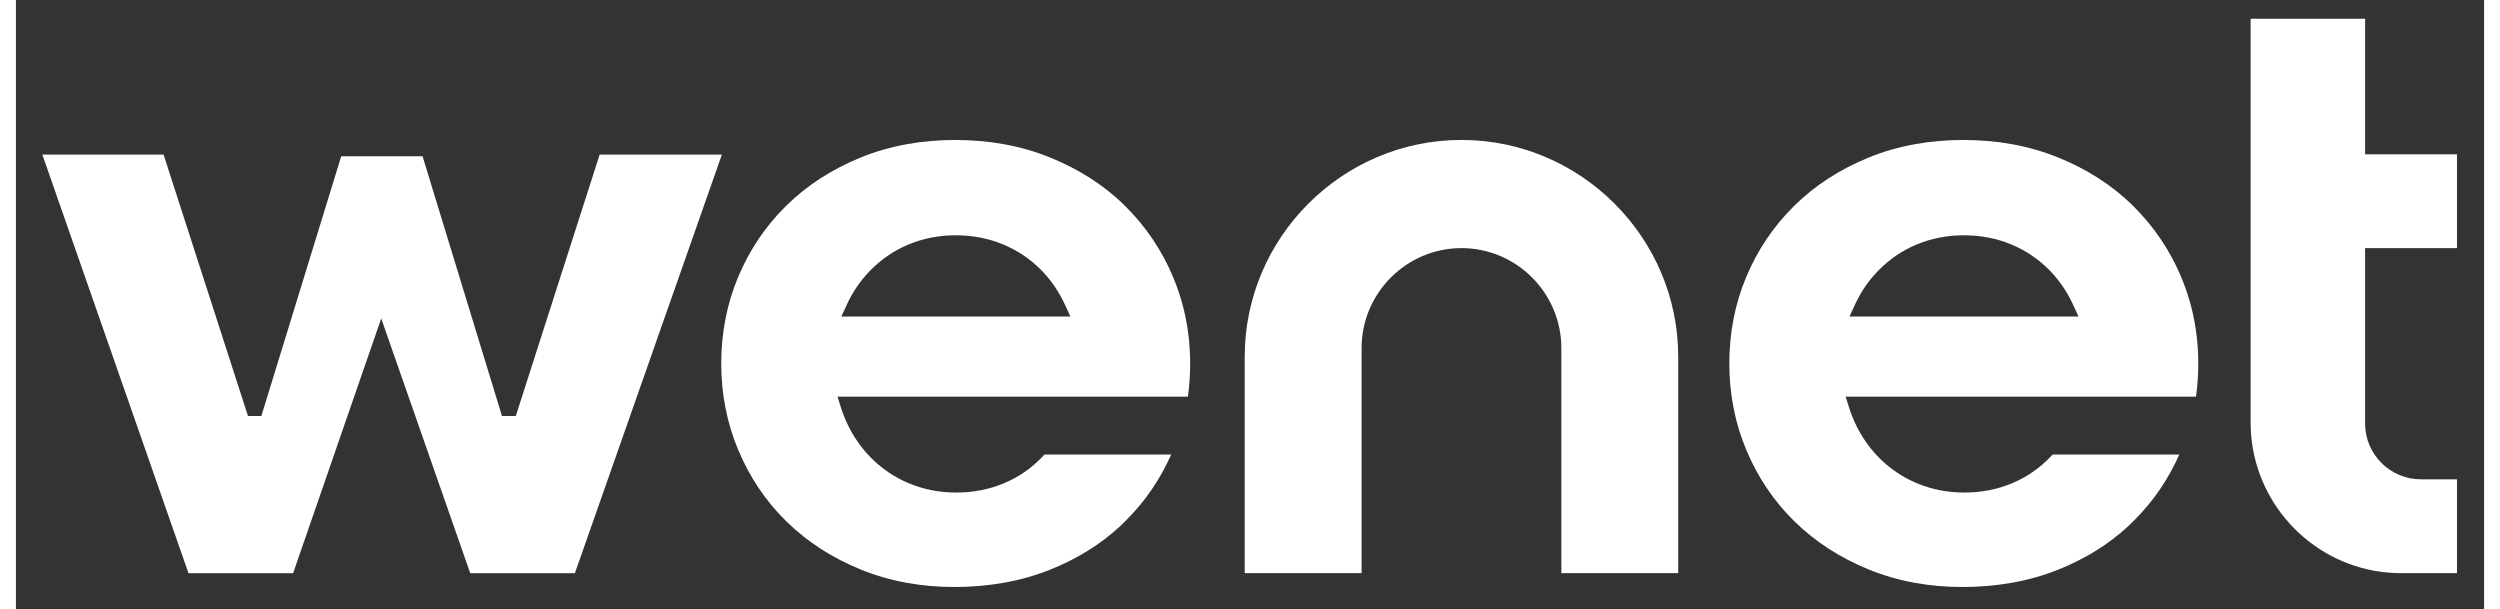
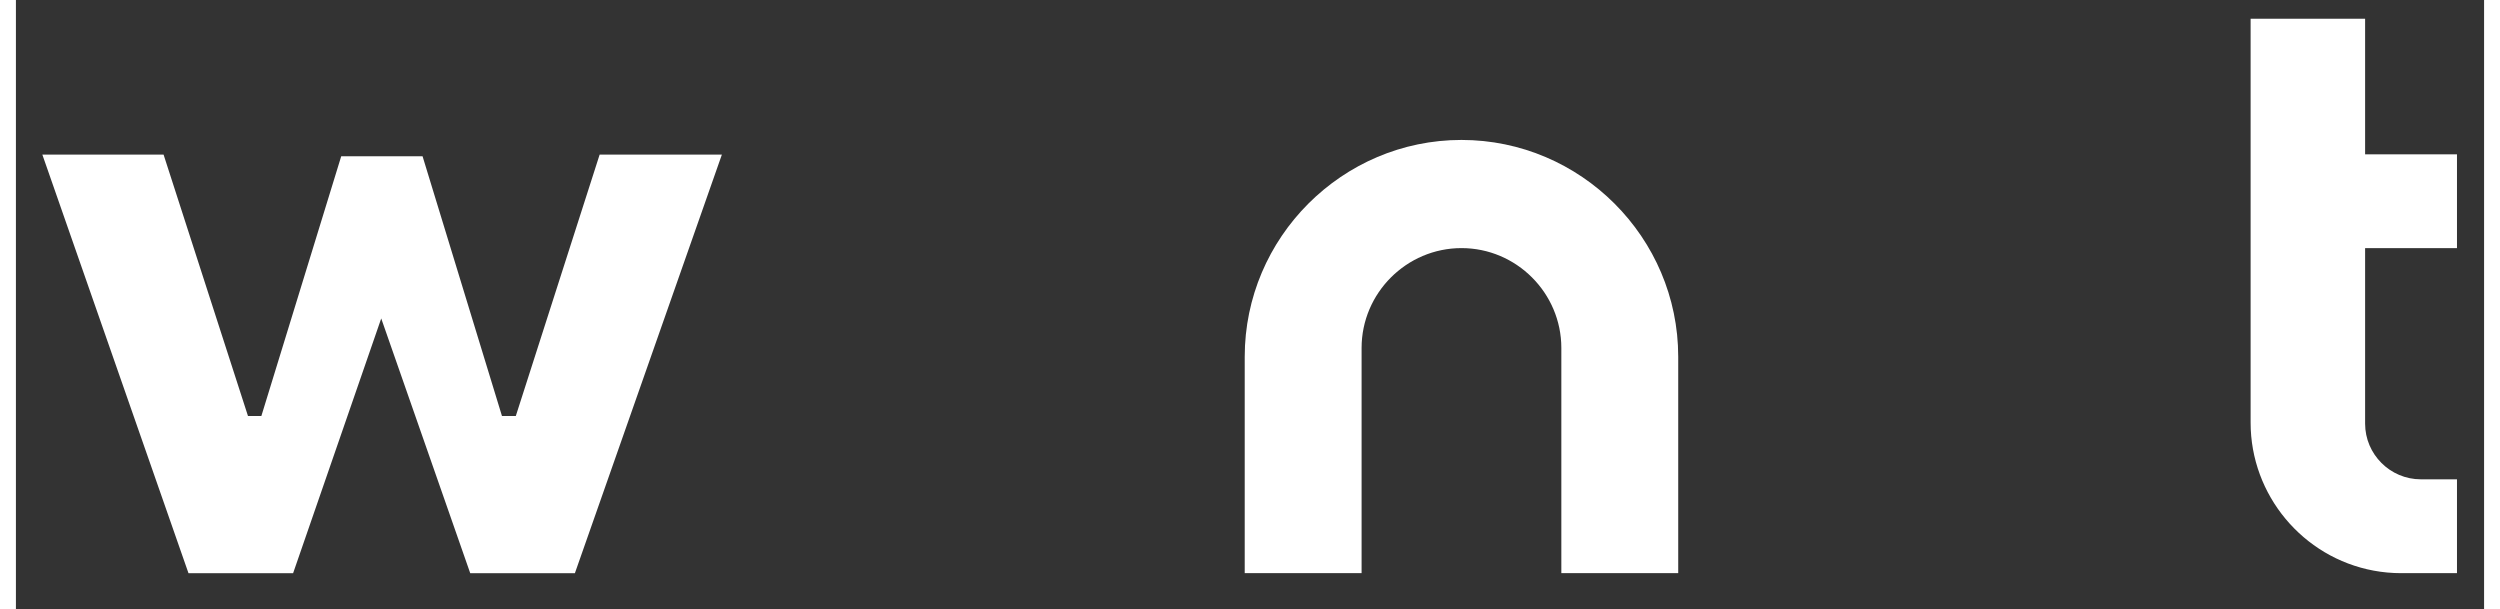
<svg xmlns="http://www.w3.org/2000/svg" width="78" height="19" viewBox="0 0 612 151">
  <rect x="0" y="0" width="612" height="151" fill="#333333" stroke="none" />
  <path id="Path" fill="#ffffff" stroke="none" d="M 144.74 38.33 L 123.95 103.15 L 120.52 103.15 L 100.83 38.75 L 80.66 38.75 L 60.86 103.15 L 57.54 103.15 L 36.61 38.33 L 6.55 38.33 L 42.79 142.13 L 68.73 142.13 L 90.58 78.96 L 112.65 142.13 L 138.6 142.13 L 175.05 38.33 L 144.74 38.33 Z" />
-   <path id="path1" fill="#ffffff" stroke="none" d="M 286.91 68.64 C 284.1 61.97 280.11 56.08 274.96 51 C 269.68 45.79 263.43 41.91 256.57 39.11 C 249.04 36.03 241.05 34.71 232.93 34.71 C 224.81 34.71 216.84 36.03 209.33 39.11 C 202.49 41.92 196.29 45.81 191.01 51.01 C 185.85 56.09 181.9 61.97 179.1 68.65 C 176.22 75.5 174.89 82.75 174.89 90.17 C 174.89 97.59 176.27 104.87 179.17 111.73 C 181.97 118.35 185.91 124.26 191.05 129.29 C 196.33 134.47 202.51 138.35 209.34 141.16 C 216.79 144.22 224.69 145.55 232.73 145.55 C 240.77 145.55 248.93 144.27 256.52 141.22 C 262.97 138.63 268.89 135.06 273.96 130.32 L 275.25 129.04 C 280.02 124.31 283.74 118.82 286.46 112.7 L 255.05 112.7 C 254.87 112.9 254.68 113.09 254.5 113.28 C 251.79 116.13 248.59 118.32 244.96 119.84 C 241.21 121.41 237.21 122.13 233.15 122.13 C 229.09 122.13 225.16 121.4 221.42 119.84 C 217.77 118.32 214.54 116.1 211.79 113.27 C 208.95 110.35 206.81 106.92 205.31 103.15 C 205.03 102.45 204.78 101.73 204.55 101 L 203.72 98.35 L 290.6 98.35 C 290.98 95.64 291.16 92.91 291.16 90.17 C 291.16 85.72 290.67 81.27 289.63 76.93 C 288.95 74.1 288.04 71.33 286.91 68.65 Z M 204.67 78.49 L 206 75.6 C 207.43 72.47 209.34 69.64 211.74 67.17 C 214.49 64.34 217.66 62.15 221.3 60.63 C 225.05 59.07 228.97 58.34 233.03 58.34 C 237.09 58.34 241.08 59.06 244.84 60.63 C 248.48 62.16 251.7 64.34 254.44 67.18 C 256.82 69.65 258.71 72.49 260.14 75.6 L 261.47 78.49 L 204.67 78.49 Z" />
  <path id="path2" fill="#ffffff" stroke="none" d="M 358.43 34.7 C 328.87 34.7 304.69 58.89 304.69 88.45 L 304.69 142.12 L 333.67 142.12 L 333.67 86.29 C 333.67 72.67 344.81 61.52 358.44 61.52 C 372.07 61.52 383.2 72.67 383.2 86.29 L 383.2 142.12 L 412.18 142.12 L 412.18 88.45 C 412.18 58.89 387.99 34.7 358.43 34.7 Z" />
-   <path id="path3" fill="#ffffff" stroke="none" d="M 536.88 68.64 C 534.06 61.97 530.07 56.08 524.92 51 C 519.64 45.79 513.39 41.91 506.53 39.11 C 499 36.03 491.01 34.71 482.89 34.71 C 474.77 34.71 466.8 36.03 459.29 39.11 C 452.45 41.92 446.25 45.81 440.97 51.01 C 435.81 56.09 431.86 61.97 429.06 68.65 C 426.18 75.5 424.85 82.75 424.85 90.17 C 424.85 97.59 426.23 104.87 429.13 111.73 C 431.93 118.35 435.87 124.26 441.01 129.29 C 446.29 134.47 452.47 138.35 459.3 141.16 C 466.75 144.22 474.65 145.55 482.69 145.55 C 490.73 145.55 498.89 144.27 506.48 141.22 C 512.93 138.63 518.85 135.06 523.93 130.32 L 525.22 129.04 C 529.99 124.31 533.71 118.82 536.43 112.7 L 505.02 112.7 C 504.84 112.9 504.65 113.09 504.47 113.28 C 501.76 116.13 498.56 118.32 494.93 119.84 C 491.17 121.41 487.18 122.13 483.12 122.13 C 479.06 122.13 475.14 121.4 471.39 119.84 C 467.74 118.32 464.51 116.1 461.76 113.27 C 458.92 110.35 456.78 106.92 455.28 103.15 C 455 102.45 454.75 101.73 454.52 101 L 453.69 98.35 L 540.57 98.35 C 540.95 95.64 541.13 92.91 541.13 90.17 C 541.13 85.72 540.64 81.27 539.6 76.93 C 538.92 74.1 538.01 71.33 536.88 68.65 Z M 454.65 78.49 L 455.98 75.6 C 457.41 72.47 459.32 69.64 461.72 67.17 C 464.47 64.34 467.64 62.15 471.28 60.63 C 475.03 59.07 478.95 58.34 483.01 58.34 C 487.07 58.34 491.06 59.06 494.81 60.63 C 498.45 62.16 501.67 64.34 504.41 67.18 C 506.79 69.65 508.68 72.49 510.11 75.6 L 511.44 78.49 L 454.64 78.49 Z" />
  <path id="path4" fill="#ffffff" stroke="none" d="M 605.28 61.53 L 605.28 38.26 L 582.5 38.26 L 582.5 4.64 L 554.11 4.64 L 554.11 104.82 C 554.11 122.73 567.03 138.22 584.6 141.49 C 586.84 141.91 589.13 142.12 591.41 142.12 L 605.28 142.12 L 605.28 118.85 L 596.31 118.85 C 588.71 118.85 582.5 112.64 582.5 105.04 L 582.5 61.52 L 605.28 61.52 Z" />
</svg>